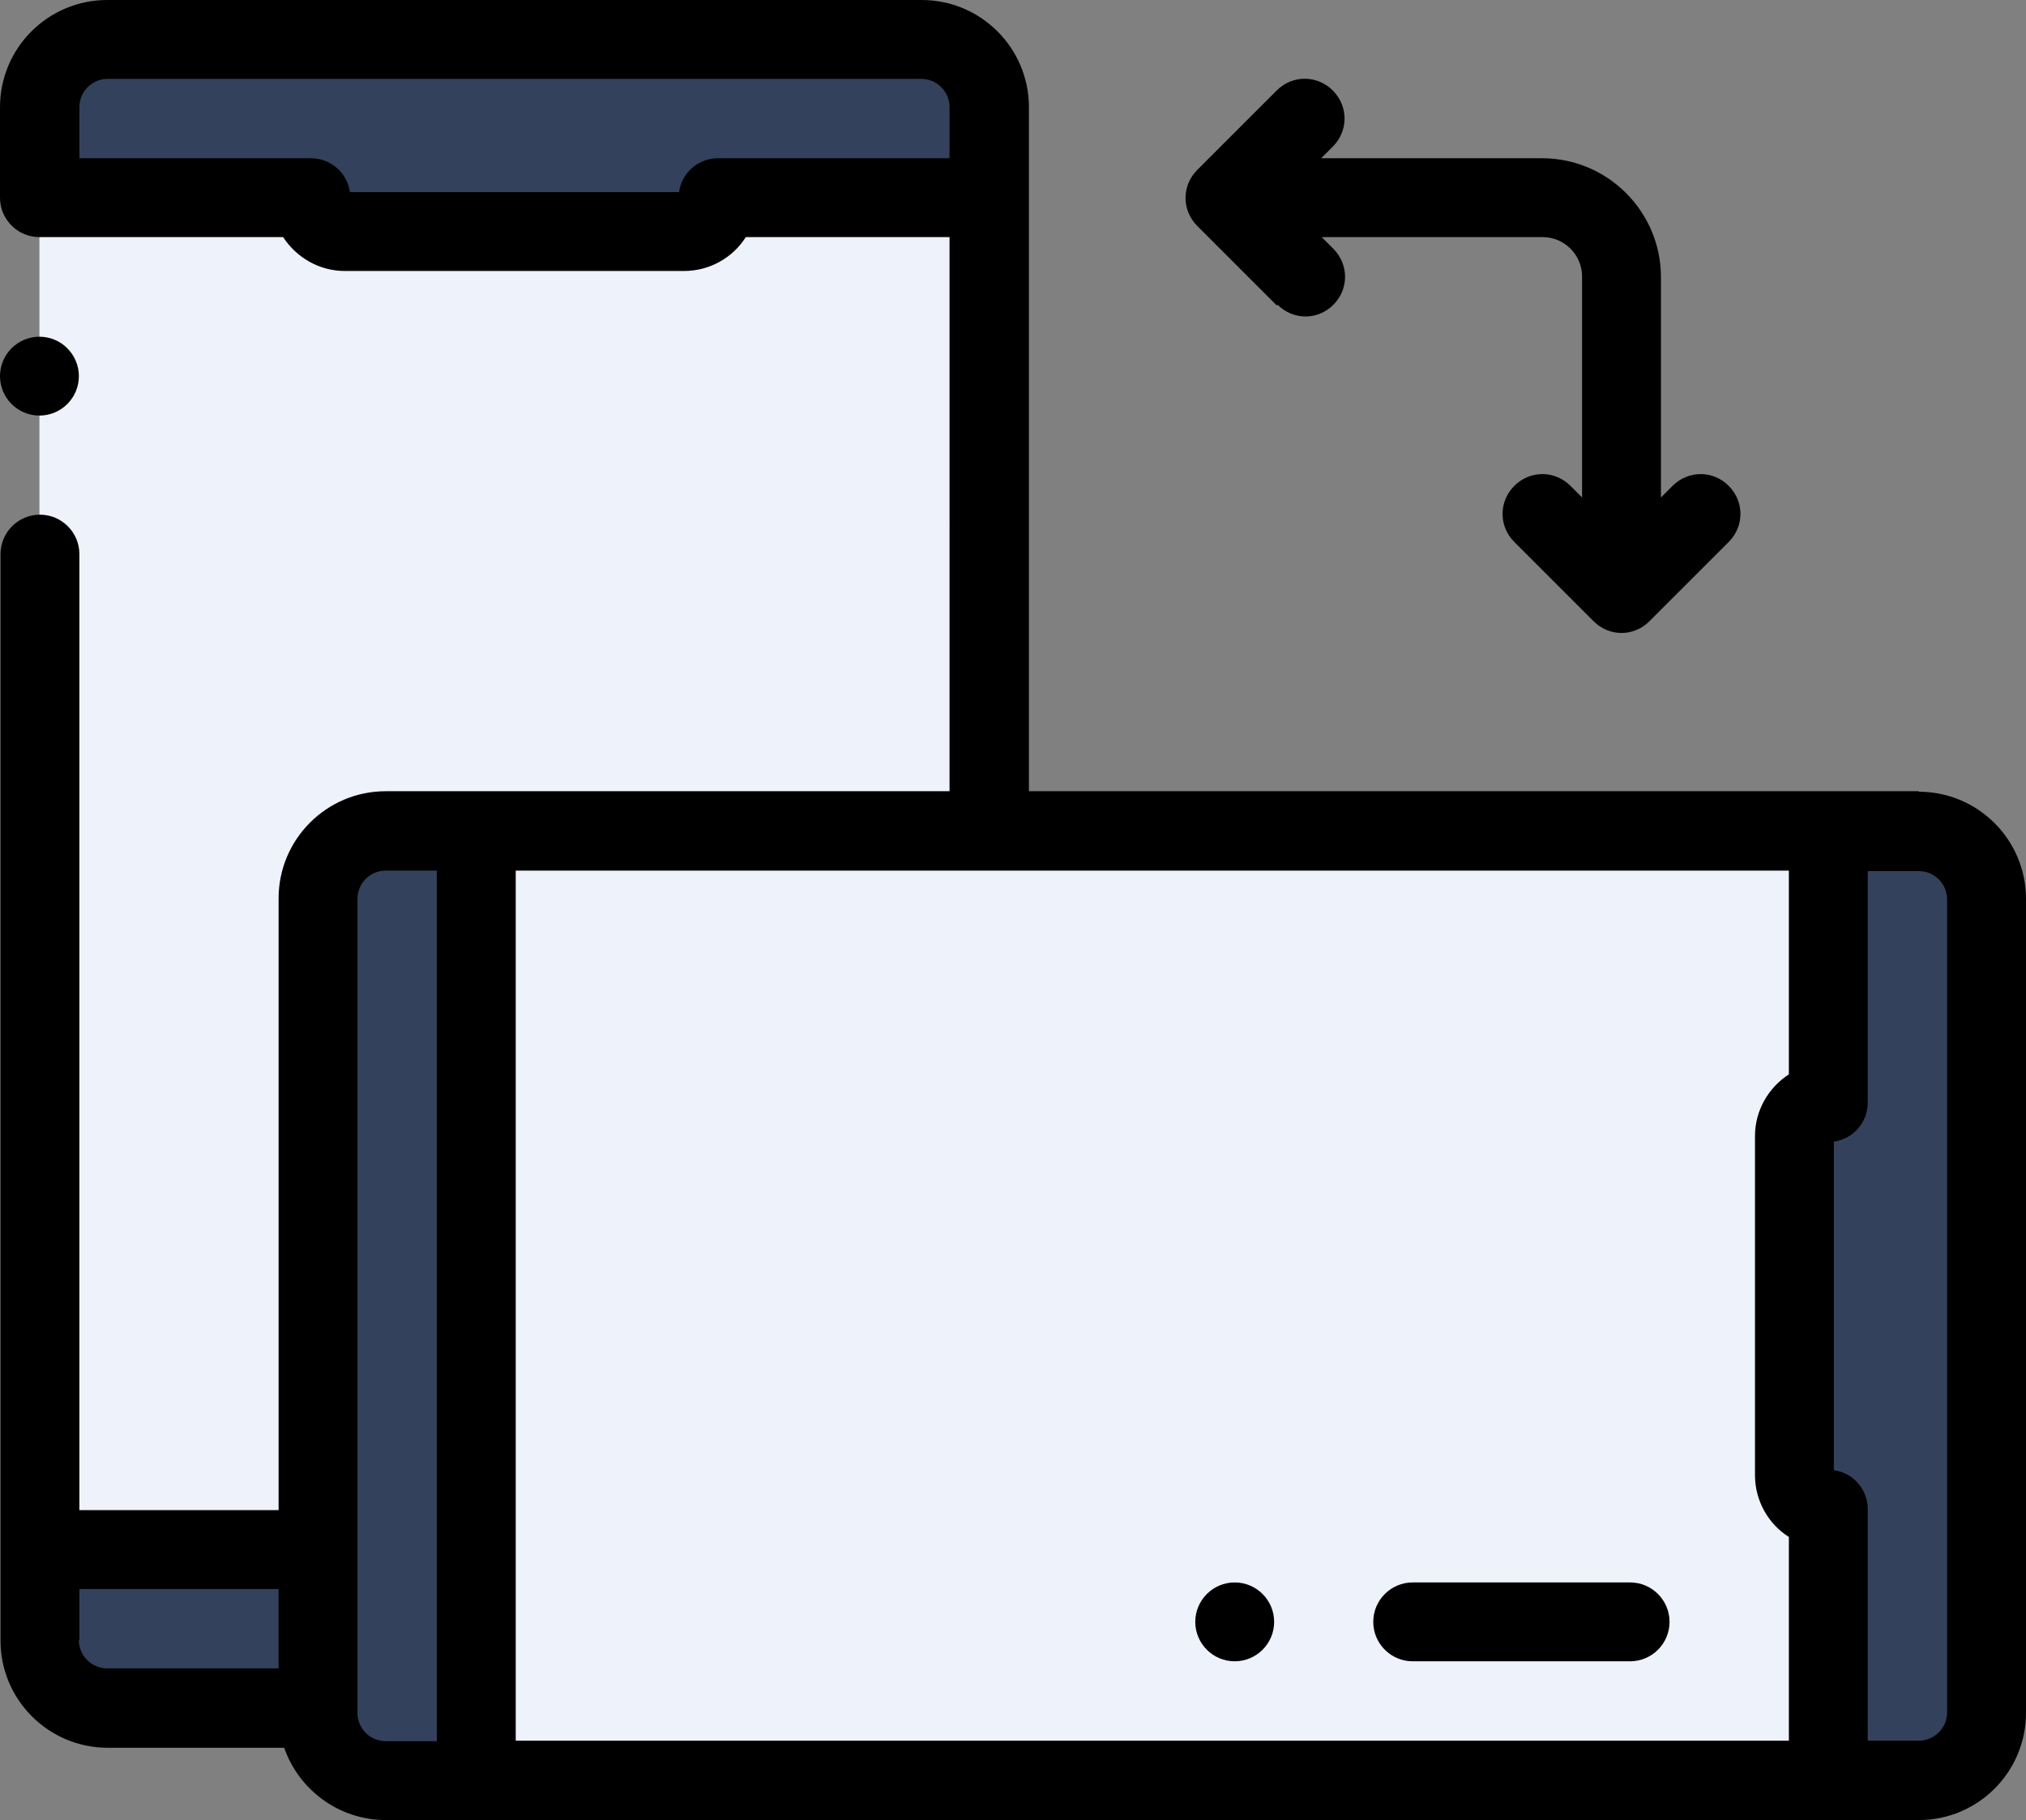
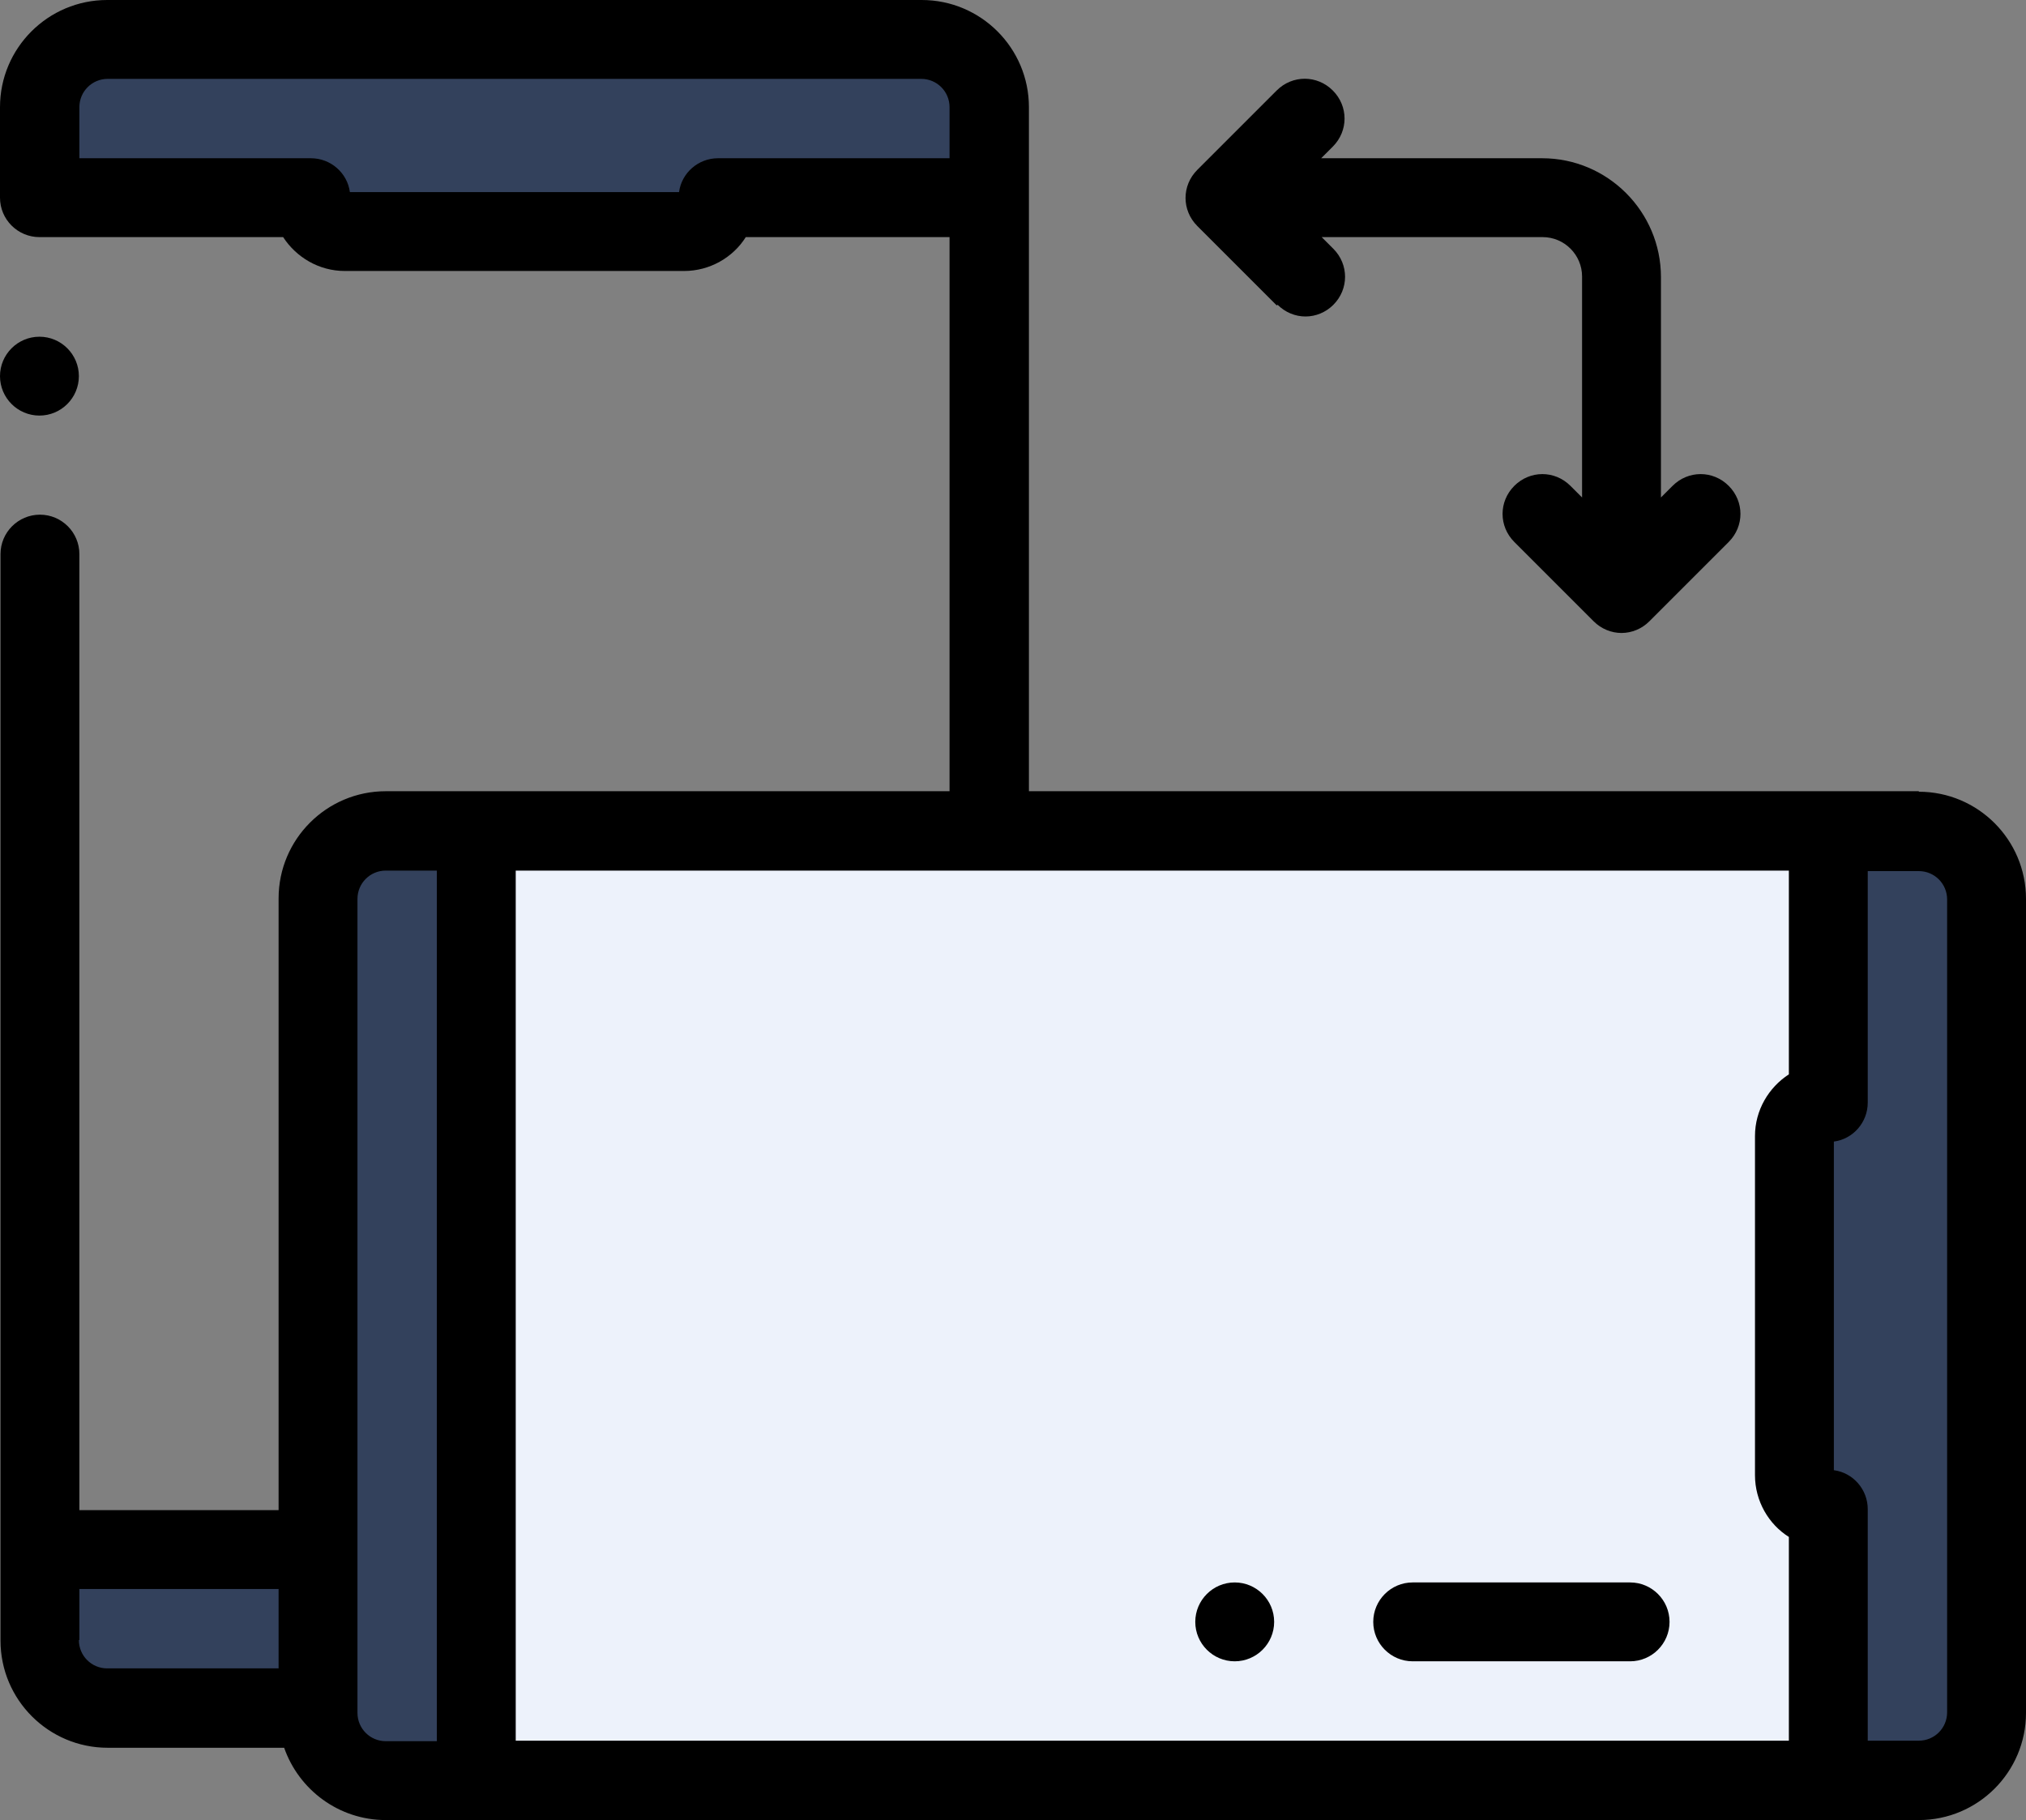
<svg xmlns="http://www.w3.org/2000/svg" id="Warstwa_2" viewBox="0 0 40.07 36">
  <rect x="0" y="0" width="40.07" height="36" fill="#808080" stroke="none" />
  <defs>
    <style>.cls-1{fill:#edf2fb;}.cls-1,.cls-2{fill-rule:evenodd;}.cls-2{fill:#33415c;}</style>
  </defs>
  <g id="Warstwa_1-2">
    <g>
      <path class="cls-2" d="M6.82,4.58h6.71c.37,0,.67-.3,.67-.67h5.37v-1.79c0-.74-.6-1.34-1.34-1.34H2.12c-.74,0-1.34,.6-1.34,1.34v1.79H6.15c0,.37,.3,.67,.67,.67h0Z" />
-       <path class="cls-1" d="M13.53,4.58H6.82c-.37,0-.67-.3-.67-.67H.78V30.66H6.28v-12.88c0-.74,.6-1.34,1.34-1.34h11.94V3.91h-5.37c0,.37-.3,.67-.67,.67h0Z" />
      <path class="cls-2" d="M6.28,30.66H.78v1.79c0,.74,.6,1.34,1.34,1.34H6.28v-3.13Z" />
      <path class="cls-2" d="M6.28,17.78v16.1c0,.74,.6,1.34,1.34,1.34h1.79V16.44h-1.79c-.74,0-1.34,.6-1.34,1.34h0Z" />
      <path class="cls-1" d="M9.41,16.44v18.78h26.74v-5.37c-.37,0-.67-.3-.67-.67v-6.71c0-.37,.3-.67,.67-.67v-5.37H9.41Z" />
      <path class="cls-2" d="M35.49,22.47v6.71c0,.37,.3,.67,.67,.67v5.37h1.79c.74,0,1.34-.6,1.34-1.34V17.78c0-.74-.6-1.34-1.34-1.34h-1.79v5.37c-.37,0-.67,.3-.67,.67h0Z" />
      <path d="M37.95,15.65H20.35V2.12c0-1.17-.95-2.12-2.12-2.12H2.12C.95,0,0,.95,0,2.12v1.79c0,.43,.35,.78,.78,.78H5.6c.26,.4,.71,.67,1.22,.67h6.71c.51,0,.97-.27,1.22-.67h4.03V15.65H7.63c-1.17,0-2.12,.95-2.12,2.12v12.1H1.57V10.96c0-.43-.35-.78-.78-.78s-.78,.35-.78,.78v21.49c0,1.17,.95,2.12,2.12,2.12h3.49c.29,.83,1.08,1.43,2.01,1.43h30.32c1.17,0,2.12-.95,2.12-2.12V17.78c0-1.17-.95-2.12-2.12-2.12h0ZM14.2,3.13c-.39,0-.72,.29-.77,.67H6.92c-.05-.38-.38-.67-.77-.67H1.57v-1.01c0-.31,.25-.56,.56-.56H18.22c.31,0,.56,.25,.56,.56v1.01h-4.58Zm21.18,27.27v4.03H10.2V17.22h25.18v4.03c-.4,.26-.67,.71-.67,1.22v6.71c0,.51,.27,.97,.67,1.22h0ZM1.57,32.44v-1.01h3.94v1.57H2.12c-.31,0-.56-.25-.56-.56h0Zm5.5,1.43V17.78c0-.31,.25-.56,.56-.56h1.01v17.22h-1.01c-.31,0-.56-.25-.56-.56h0Zm31.44,0c0,.31-.25,.56-.56,.56h-1.01v-4.58c0-.39-.29-.72-.67-.77v-6.5c.38-.05,.67-.38,.67-.77v-4.58h1.01c.31,0,.56,.25,.56,.56v16.1Z" />
      <path d="M25.27,6.03c.15,.15,.35,.23,.55,.23s.4-.08,.55-.23c.31-.31,.31-.8,0-1.11l-.23-.23h4.37c.43,0,.78,.35,.78,.78v4.37l-.23-.23c-.31-.31-.8-.31-1.11,0-.31,.31-.31,.8,0,1.11l1.57,1.57c.15,.15,.35,.23,.55,.23s.4-.08,.55-.23l1.57-1.57c.31-.31,.31-.8,0-1.11-.31-.31-.8-.31-1.11,0l-.23,.23V5.48c0-1.29-1.05-2.35-2.35-2.35h-4.37l.23-.23c.31-.31,.31-.8,0-1.11-.31-.31-.8-.31-1.11,0l-1.57,1.57c-.31,.31-.31,.8,0,1.11l1.57,1.57Z" />
      <path d="M32.24,31.3h-4.3c-.43,0-.78,.35-.78,.78s.35,.78,.78,.78h4.3c.43,0,.78-.35,.78-.78s-.35-.78-.78-.78h0Z" />
      <path d="M24.42,31.3h0c-.43,0-.78,.35-.78,.78s.35,.78,.78,.78,.78-.35,.78-.78-.35-.78-.78-.78h0Z" />
      <path d="M.78,8.22c.43,0,.78-.35,.78-.78h0c0-.43-.35-.78-.78-.78s-.78,.35-.78,.78,.35,.78,.78,.78H.78Z" />
    </g>
  </g>
</svg>